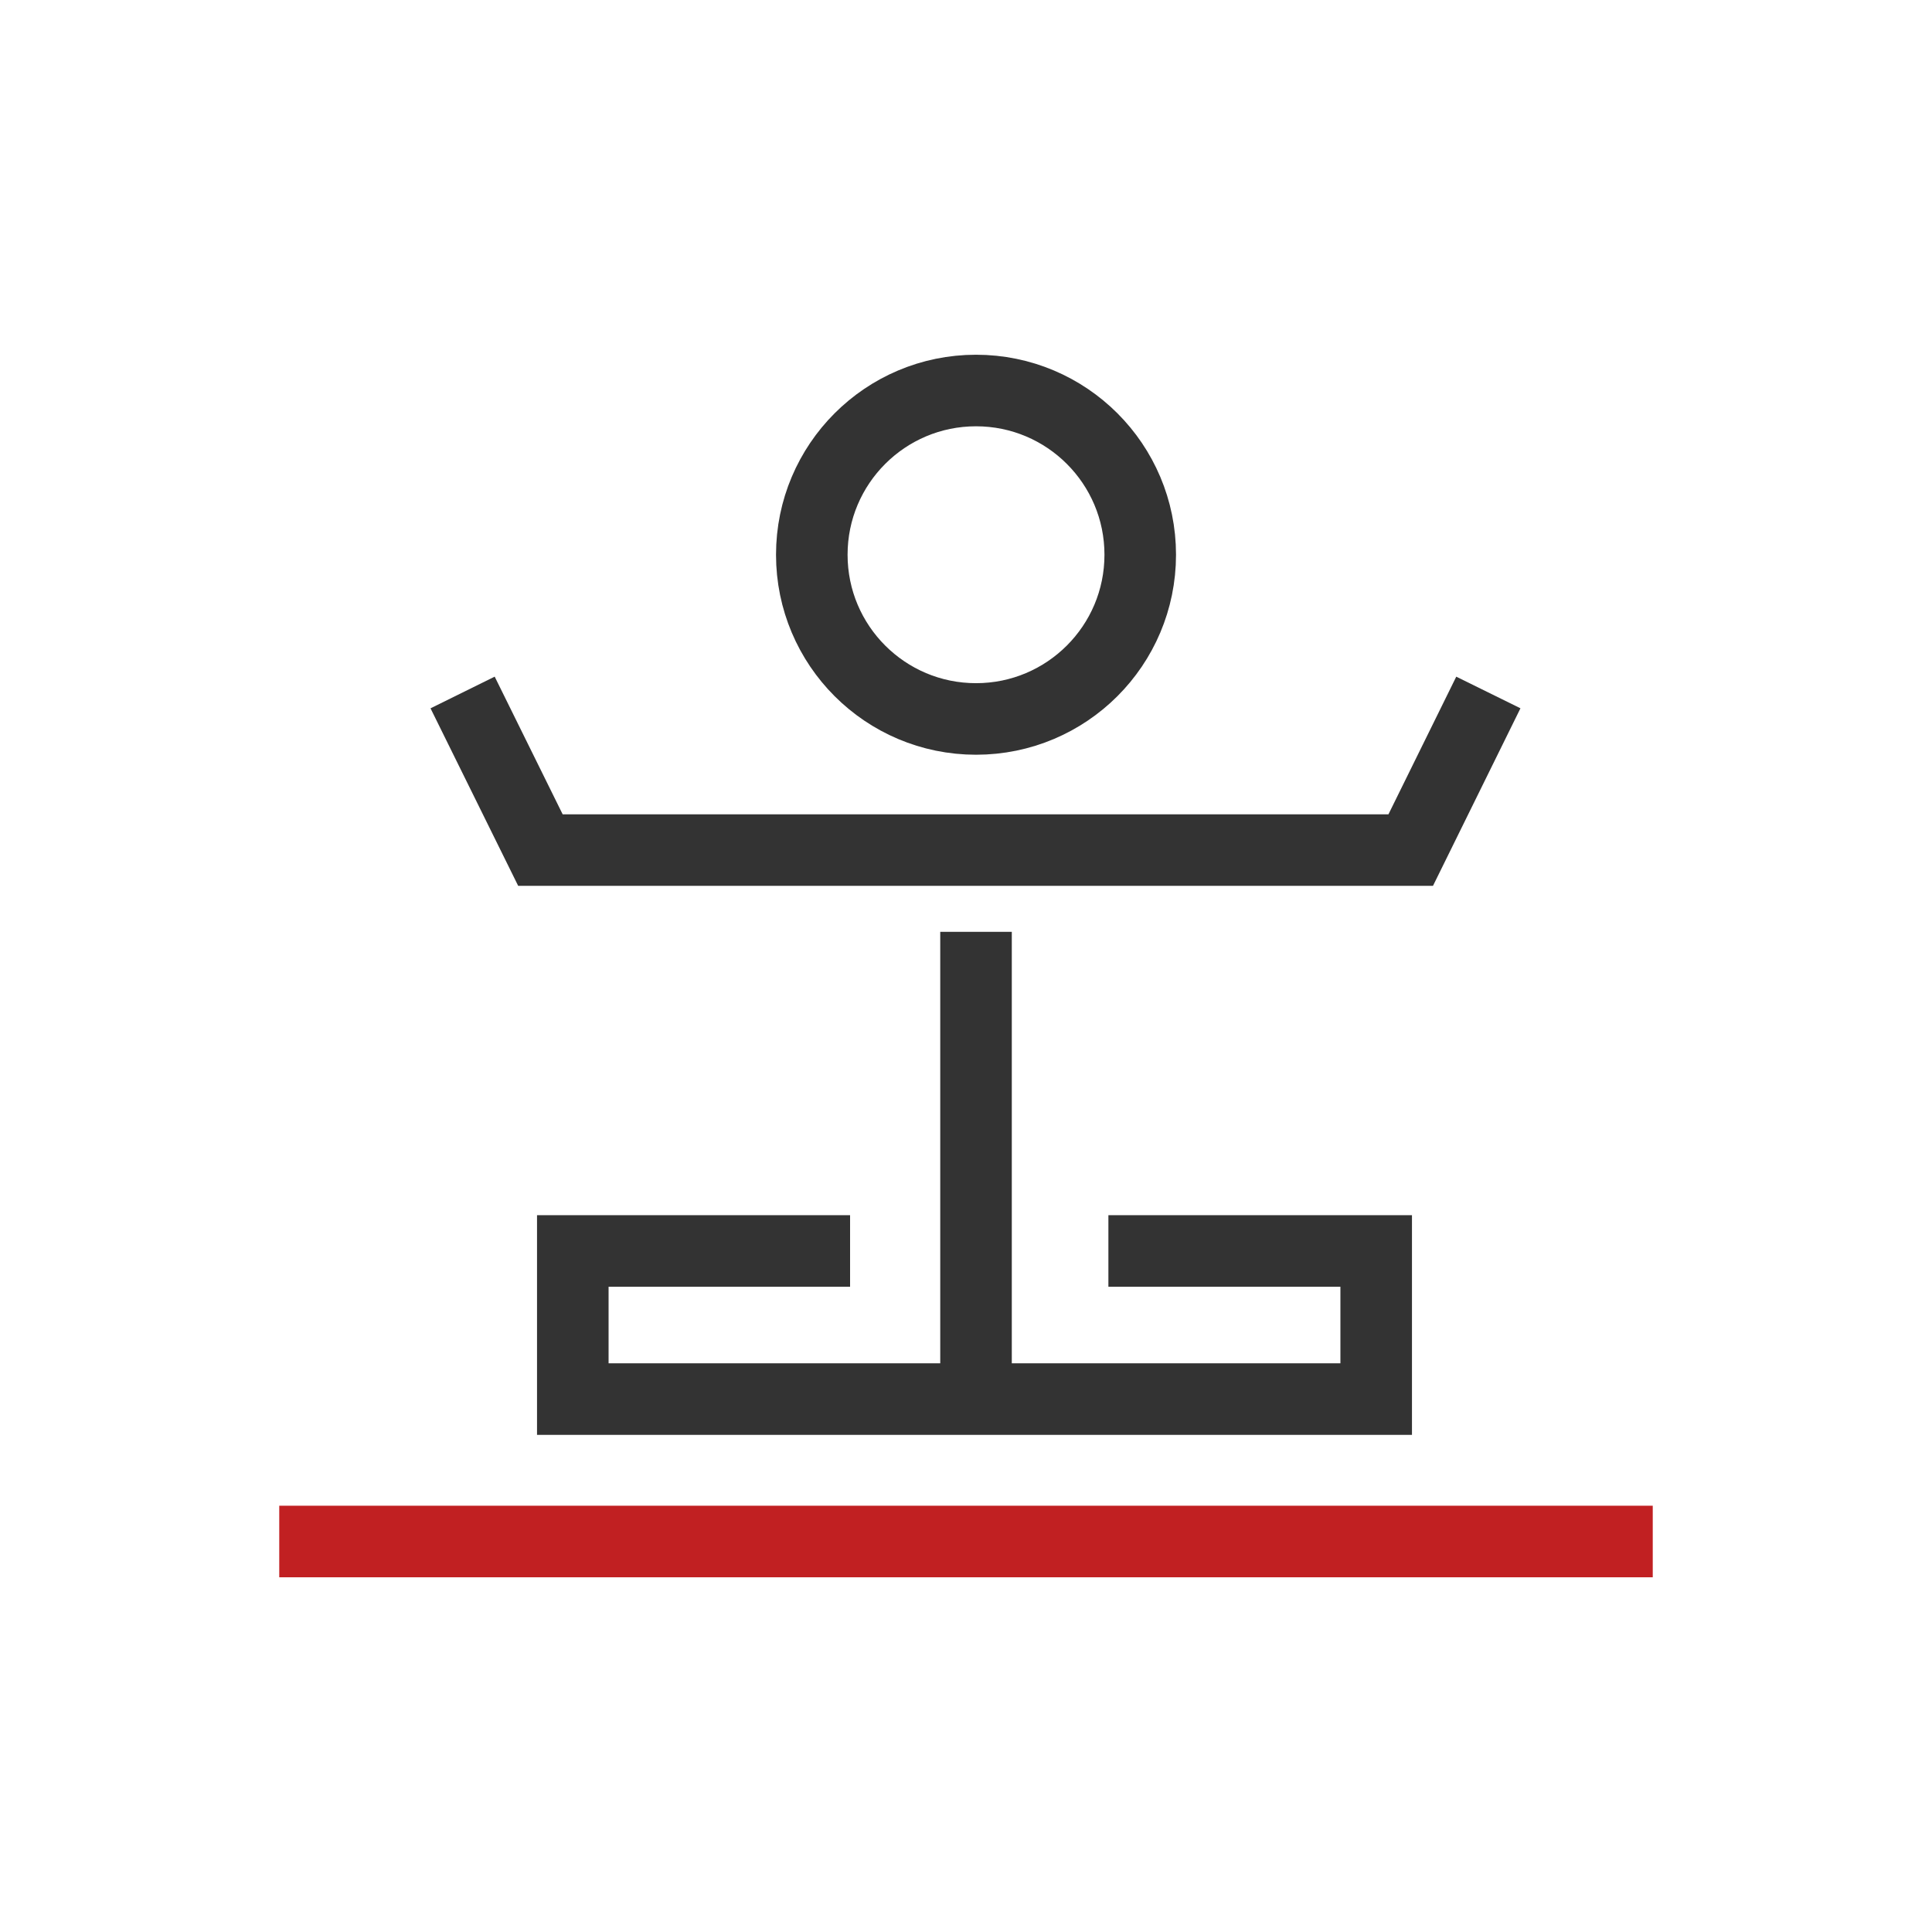
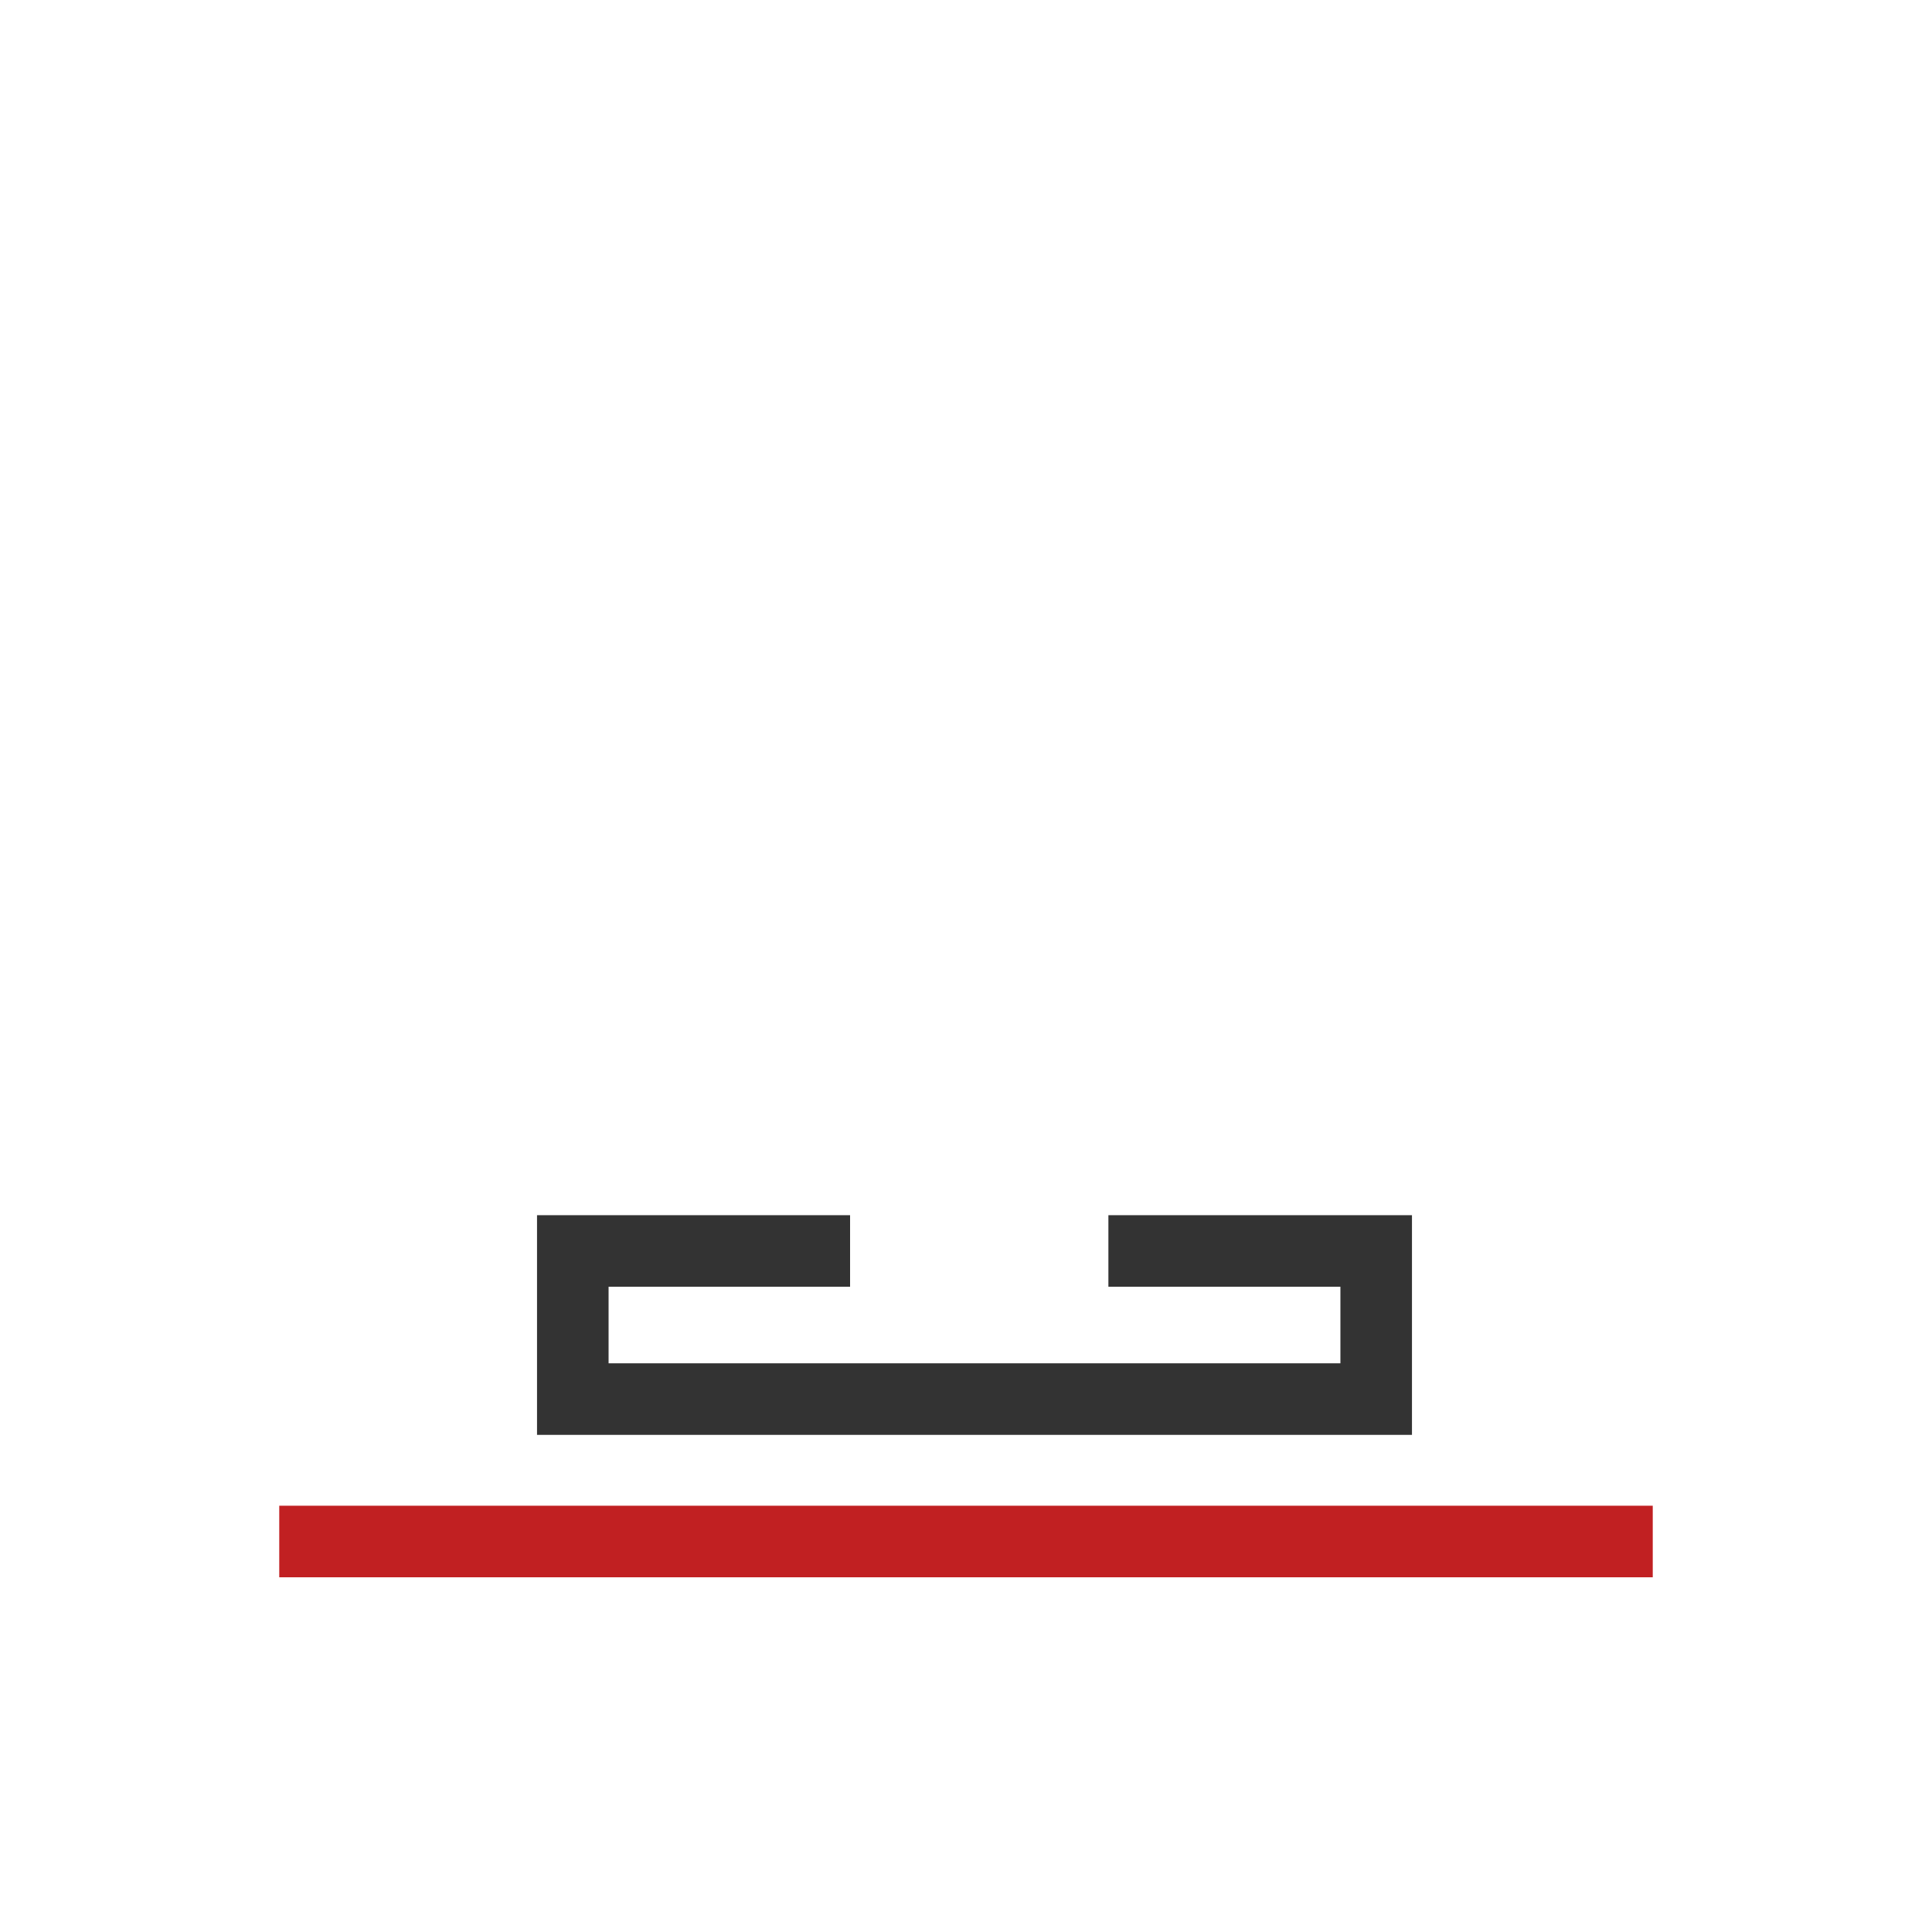
<svg xmlns="http://www.w3.org/2000/svg" version="1.1" id="图层_1" x="0px" y="0px" viewBox="0 0 108 108" style="enable-background:new 0 0 108 108;" xml:space="preserve">
  <style type="text/css">
	.st0{fill:none;stroke:#333333;stroke-width:4;stroke-miterlimit:10;}
	.st1{fill:none;stroke:#C12022;stroke-width:4;stroke-linejoin:bevel;stroke-miterlimit:2;}
</style>
  <g>
-     <circle class="st0" cx="54.56" cy="31.01" r="9.18" />
-     <polyline class="st0" points="83.2,38.71 78.86,47.52 30.21,47.52 25.86,38.71  " />
-     <line class="st0" x1="54.56" y1="52.09" x2="54.56" y2="78.1" />
    <polyline class="st0" points="61.96,69.93 76.93,69.93 76.93,78.21 32.02,78.21 32.02,69.93 47.52,69.93  " />
    <line class="st1" x1="15.61" y1="86.17" x2="92.39" y2="86.17" />
  </g>
</svg>